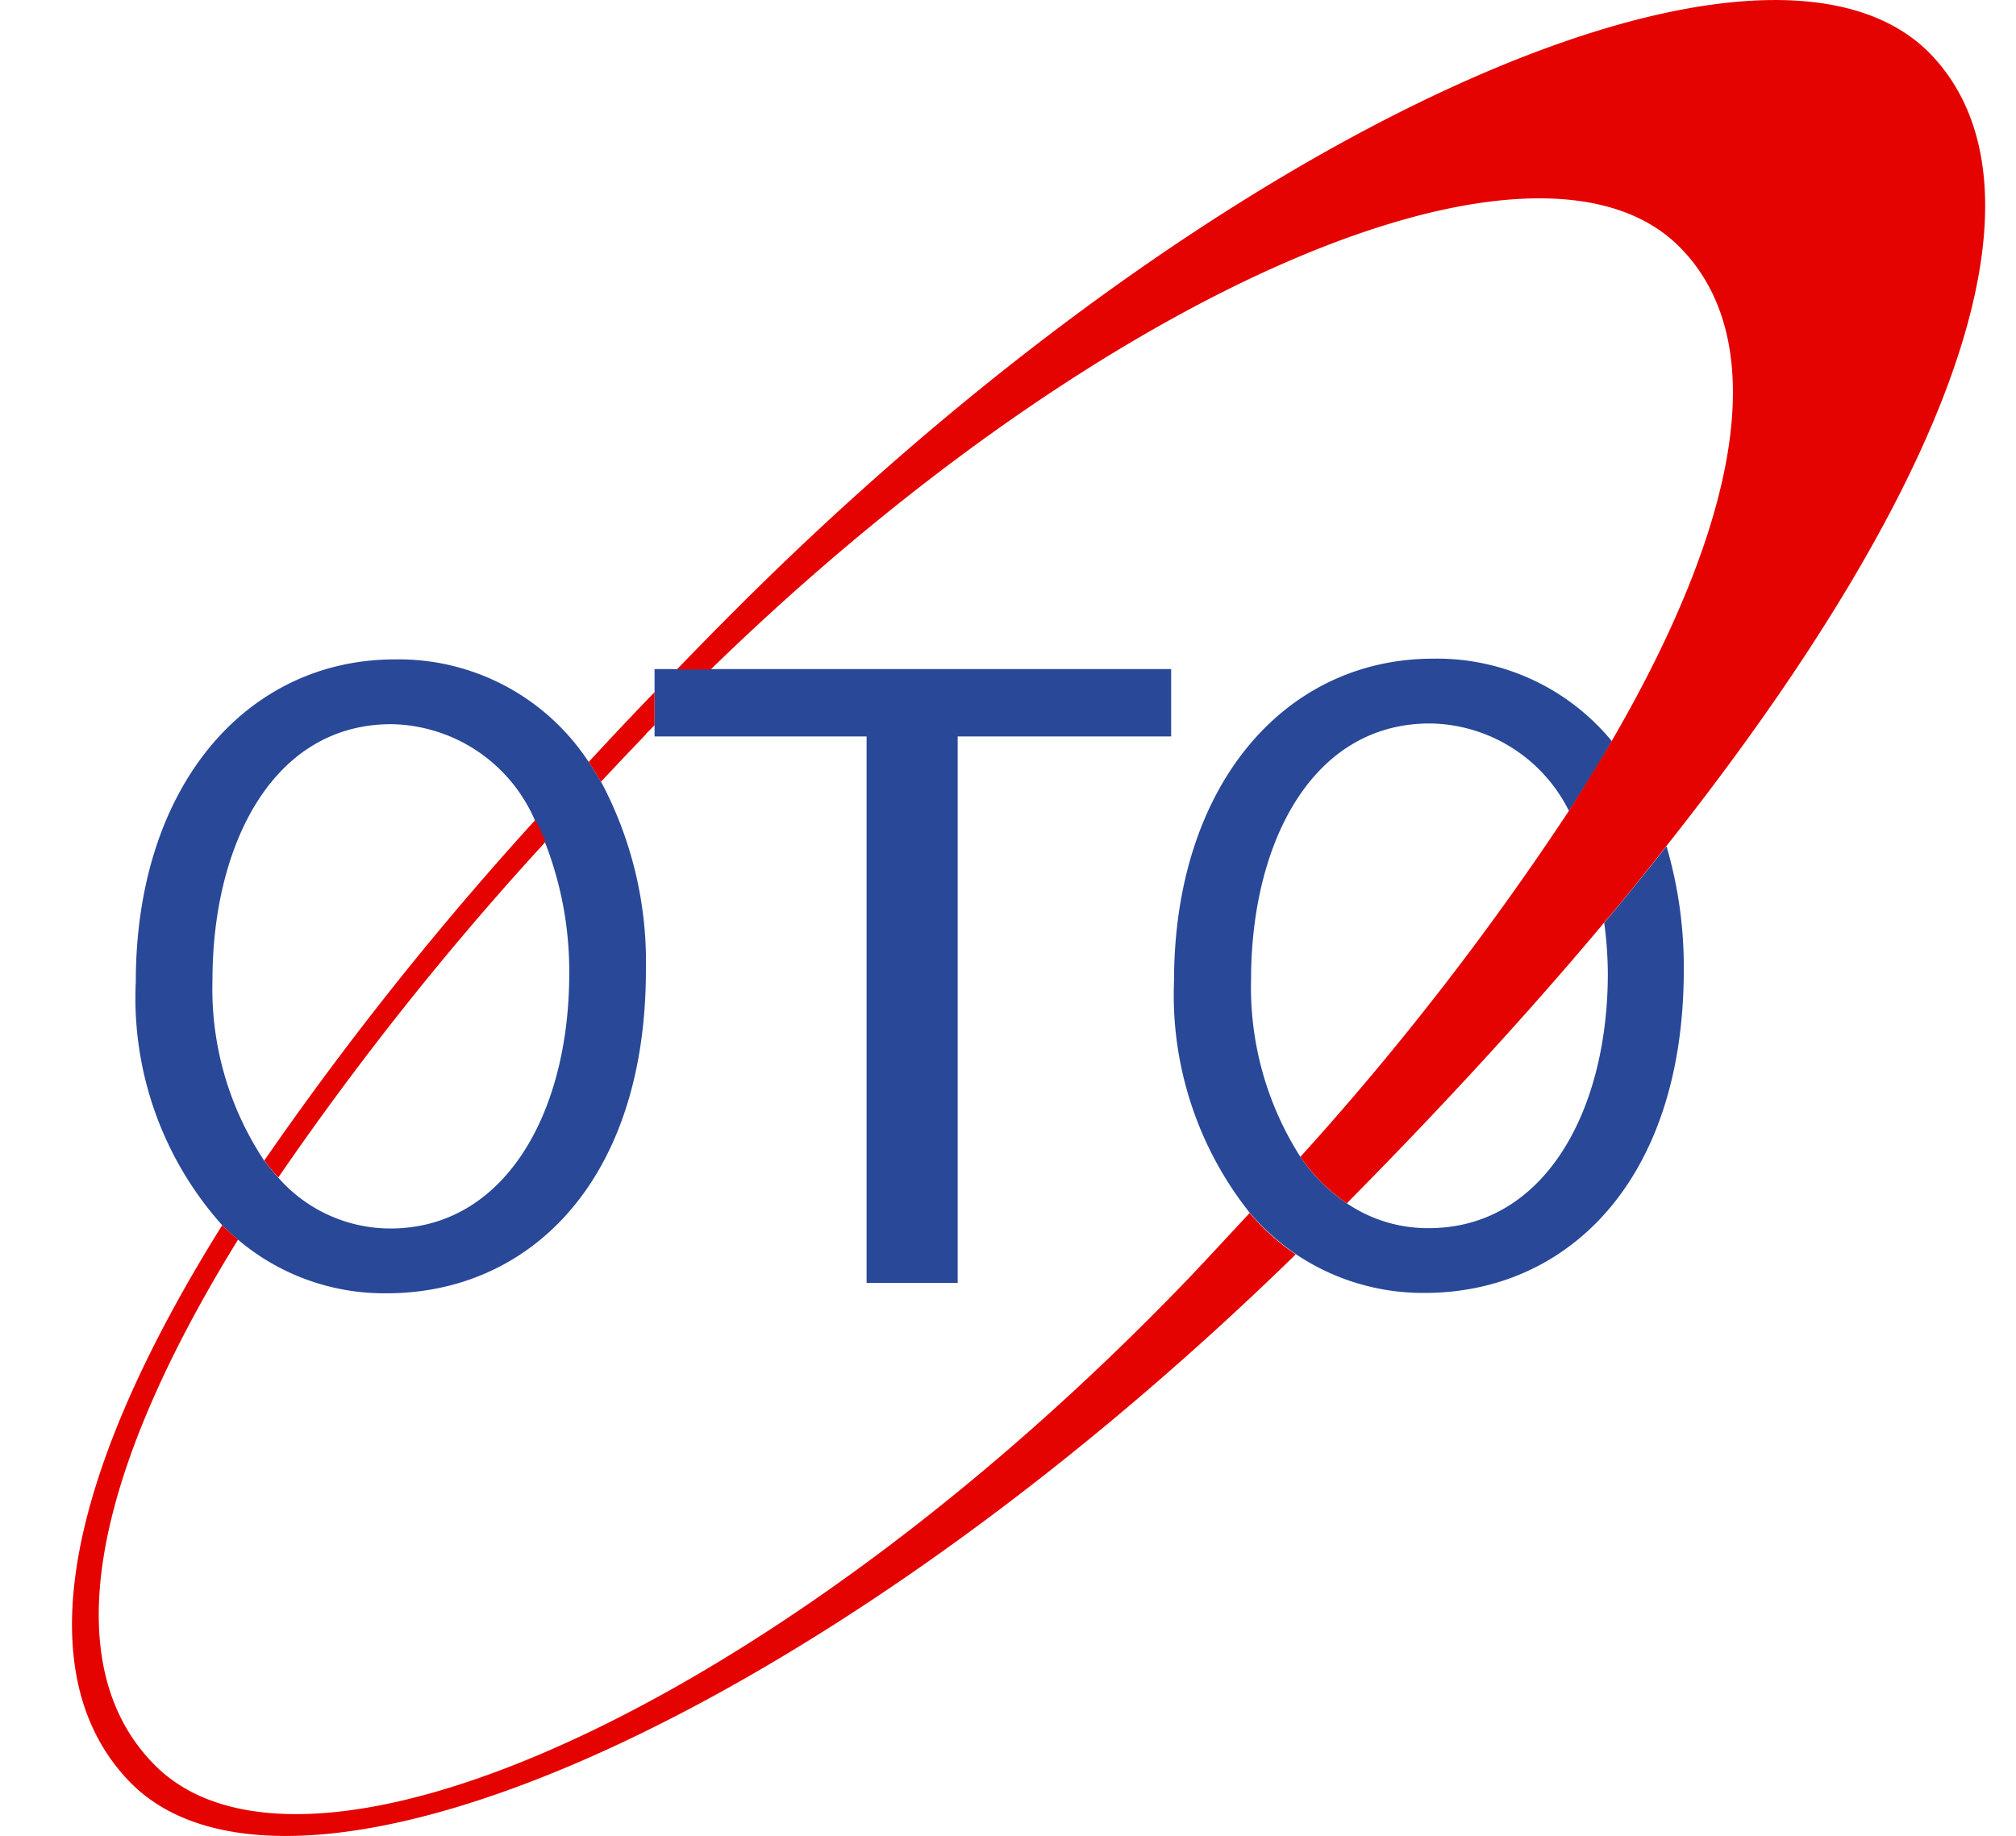
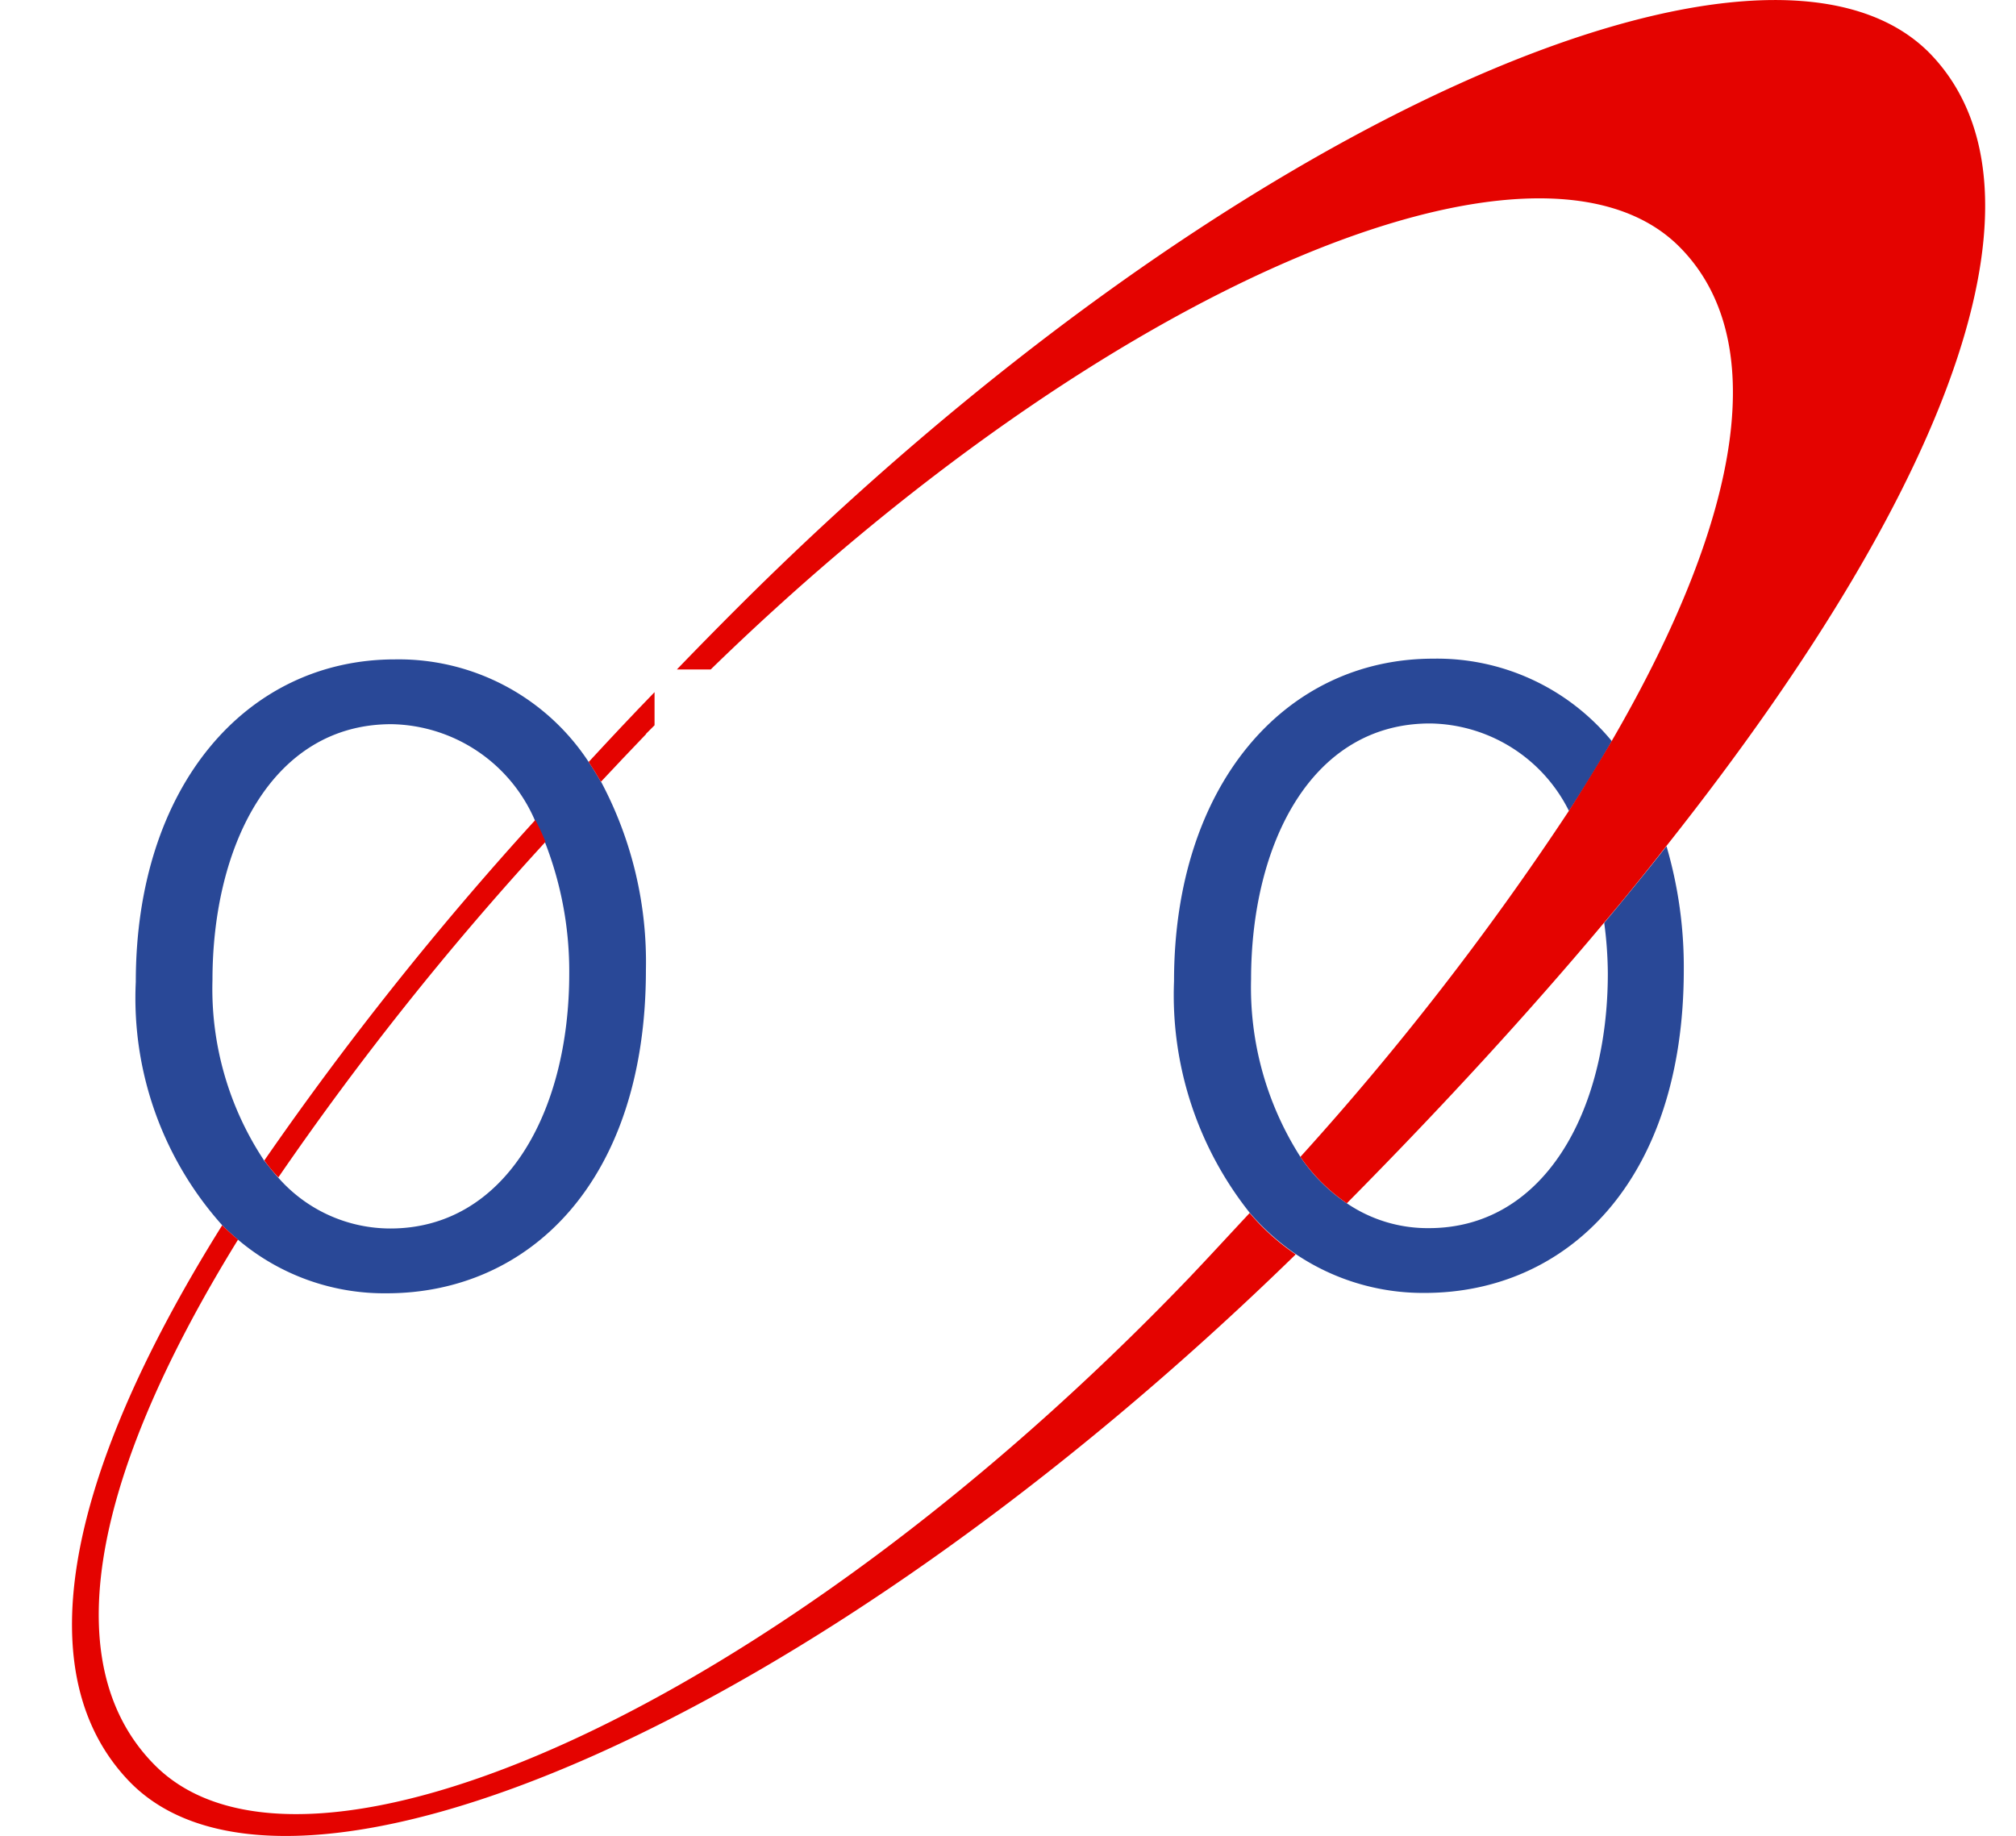
<svg xmlns="http://www.w3.org/2000/svg" width="56" height="51" viewBox="0 0 56 51">
  <defs>
    <clipPath id="clip-path">
      <rect id="長方形_926" data-name="長方形 926" width="56" height="51" transform="translate(968 730)" fill="#fff" stroke="#707070" stroke-width="1" />
    </clipPath>
  </defs>
  <g id="マスクグループ_87" data-name="マスクグループ 87" transform="translate(-968 -730)" clip-path="url(#clip-path)">
    <g id="レイヤー_1" data-name="レイヤー 1" transform="translate(970.002 729.998)">
      <g id="グループ_2674" data-name="グループ 2674">
        <g id="グループ_2670" data-name="グループ 2670">
          <g id="グループ_2668" data-name="グループ 2668">
            <path id="パス_150" data-name="パス 150" d="M14.69,21.72c-.11-.19-.22-.37-.34-.55a6.31,6.31,0,0,0-5.38-2.85c-4.14,0-7.2,3.54-7.2,8.96a9.46,9.46,0,0,0,2.41,6.77c.14.14.29.27.44.4a6.281,6.281,0,0,0,4.12,1.48c3.96,0,7.2-3.11,7.2-8.98a10.658,10.658,0,0,0-1.24-5.22ZM8.85,34.13a4.146,4.146,0,0,1-3.12-1.41c-.14-.15-.26-.31-.39-.47A8.621,8.621,0,0,1,3.9,27.23c0-3.74,1.66-7.11,4.97-7.11a4.42,4.42,0,0,1,3.99,2.68c.1.2.19.4.28.61a9.845,9.845,0,0,1,.67,3.64c0,3.87-1.79,7.08-4.97,7.08Z" fill="#294897" />
-             <path id="パス_151" data-name="パス 151" d="M17.73,18.59H16.18v1.87h5.89V35.64H24.6V20.46h5.93V18.59Z" fill="#294897" />
            <path id="パス_152" data-name="パス 152" d="M44.29,23.51c-.55.7-1.13,1.41-1.73,2.13a10.983,10.983,0,0,1,.1,1.4c0,3.87-1.79,7.08-4.97,7.08a3.989,3.989,0,0,1-2.28-.69,4.8,4.8,0,0,1-1.29-1.29,8.742,8.742,0,0,1-1.37-4.93c0-3.74,1.66-7.11,4.97-7.11a4.374,4.374,0,0,1,3.86,2.43c.43-.66.83-1.31,1.19-1.94a6.289,6.289,0,0,0-4.96-2.29c-4.14,0-7.2,3.54-7.2,8.96a9.714,9.714,0,0,0,2.1,6.43,6.634,6.634,0,0,0,1.28,1.15,6.328,6.328,0,0,0,3.58,1.08c3.96,0,7.2-3.11,7.2-8.98a11.944,11.944,0,0,0-.48-3.43Z" fill="#294897" />
          </g>
          <g id="グループ_2669" data-name="グループ 2669">
            <path id="パス_153" data-name="パス 153" d="M32.71,33.7c-.56.6-1.11,1.2-1.7,1.82C19.52,47.49,6.46,53.22,2.3,49.04-.33,46.4.32,41.39,4.61,34.44c-.15-.13-.3-.26-.44-.4C-.4,41.35-1.14,46.64,1.58,49.48c4.44,4.63,19.02-1.57,32.41-14.63a6.321,6.321,0,0,1-1.28-1.15Z" fill="#e40300" />
            <path id="パス_154" data-name="パス 154" d="M15.94,20.39l.24-.24v-.92c-.63.65-1.24,1.3-1.83,1.94.12.18.23.36.34.55.41-.44.83-.88,1.26-1.33Z" fill="#e40300" />
            <path id="パス_155" data-name="パス 155" d="M12.86,22.79a90.714,90.714,0,0,0-7.52,9.45,4.42,4.42,0,0,0,.39.47,84.575,84.575,0,0,1,7.42-9.32c-.08-.21-.18-.41-.28-.61Z" fill="#e40300" />
            <path id="パス_156" data-name="パス 156" d="M51.64,1.52C47.11-3.2,31.95,3.41,18.42,16.95q-.825.825-1.62,1.65h.94C28.71,7.92,40.71,2.9,44.65,6.86c2.49,2.5,1.84,7.32-1.89,13.74-.37.63-.77,1.28-1.19,1.94a79.963,79.963,0,0,1-7.45,9.6,4.944,4.944,0,0,0,1.29,1.29q4.035-4.08,7.15-7.8c.61-.72,1.18-1.43,1.73-2.13C52.62,12.99,55.08,5.11,51.63,1.51Z" fill="#e40300" />
          </g>
        </g>
        <g id="グループ_2671" data-name="グループ 2671">
          <path id="パス_157" data-name="パス 157" d="M64.23,34.73l-.27-.69a1.608,1.608,0,0,1,.11-1.4,11.738,11.738,0,0,0,1.16-3.19c.02-.07-.01-.11-.1-.11h-.35a.764.764,0,0,1-.55-.23.754.754,0,0,1-.22-.55v-.22a.768.768,0,0,1,.77-.78h.57a.1.1,0,0,0,.11-.11V26.22a.785.785,0,0,1,.78-.78h.36a.785.785,0,0,1,.78.78v1.23a.1.1,0,0,0,.11.11h.25a.764.764,0,0,1,.55.23.754.754,0,0,1,.22.55v.17s0,.02.01.02h.03a12.634,12.634,0,0,0,.64-2.2.865.865,0,0,1,.32-.51.775.775,0,0,1,.57-.15l.29.04a.775.775,0,0,1,.52.3.712.712,0,0,1,.14.58,1.954,1.954,0,0,1-.04.27c-.02.07.01.11.1.11h.24a.1.1,0,0,0,.11-.11v-.64a.785.785,0,0,1,.78-.78h.62a.764.764,0,0,1,.55.23.754.754,0,0,1,.22.55v.64c0,.07.04.11.13.11h1.99a.8.8,0,0,1,.55.22.724.724,0,0,1,.22.55v.24a.754.754,0,0,1-.22.55.739.739,0,0,1-.55.22H73.74a.116.116,0,0,0-.13.13v1.69c0,.07.04.11.13.11h2.3a.764.764,0,0,1,.55.23.754.754,0,0,1,.22.55v.28a.768.768,0,0,1-.77.78H74.29s-.05.01-.06.04a.064.064,0,0,0,0,.06,7.736,7.736,0,0,0,2.18,2.41.963.963,0,0,1,.38.51.888.888,0,0,1-.03.64l-.21.5a.577.577,0,0,1-.4.36.594.594,0,0,1-.53-.1,9.569,9.569,0,0,1-1.99-2.21c0-.02-.02-.03-.04-.02s-.03.02-.03.04V37.2a.785.785,0,0,1-.78.78h-.62a.764.764,0,0,1-.55-.23.754.754,0,0,1-.22-.55V34.76a.044.044,0,0,0-.03-.04c-.02,0-.03,0-.04.01A12.176,12.176,0,0,1,68.81,37a.614.614,0,0,1-.57.08.723.723,0,0,1-.44-.38l-.22-.45a.785.785,0,0,1-.04-.6.821.821,0,0,1,.38-.48,9.73,9.73,0,0,0,2.91-2.55c.05-.07.03-.1-.04-.1H69.28c-.07,0-.1.04-.1.11a.82.82,0,0,1-.39.81l-.07.04a.629.629,0,0,1-.55.08.608.608,0,0,1-.41-.37c-.02-.05-.07-.18-.16-.4s-.16-.38-.2-.5a.1.1,0,0,0-.03-.01s-.01,0-.01.03v4.87a.785.785,0,0,1-.78.78h-.36a.785.785,0,0,1-.78-.78V33.43a.049.049,0,0,1-.03-.01,8.78,8.78,0,0,1-.56,1.37.329.329,0,0,1-.34.19.34.34,0,0,1-.31-.25Zm3.56-5.39c-.08,0-.11.03-.07.08.07.13.18.34.31.62s.23.49.31.62c.04.08.09.1.15.07a.831.831,0,0,1,.27-.06h2.62a.1.1,0,0,0,.11-.11V28.87c0-.08-.04-.13-.11-.13h-.73a.15.15,0,0,0-.15.1,8.436,8.436,0,0,1-.38.92.764.764,0,0,1-.46.42.882.882,0,0,1-.62-.01l-.29-.11a.668.668,0,0,1-.37-.35.722.722,0,0,1-.05-.52q0-.06-.06-.03a.717.717,0,0,1-.48.18Z" />
          <path id="パス_158" data-name="パス 158" d="M81.43,28.94a.8.8,0,0,1-.55-.22.747.747,0,0,1-.23-.55v-.18a.785.785,0,0,1,.78-.78H87.3c.08,0,.13-.04.13-.11-.02-.41-.03-.73-.03-.97a.768.768,0,0,1,.77-.78h.52a.785.785,0,0,1,.78.78c0,.23,0,.56.03.97,0,.08.04.11.13.11H91a.044.044,0,0,0,.04-.03v-.04c-.15-.1-.37-.25-.67-.43a.637.637,0,0,1-.31-.47.725.725,0,0,1,.13-.55l.04-.06a.791.791,0,0,1,.52-.33.83.83,0,0,1,.6.11c.21.13.54.35.97.64a.692.692,0,0,1,.31.5.733.733,0,0,1-.15.57h-.01v.06c.01.02.03.04.04.04a.619.619,0,0,1,.46.19.634.634,0,0,1,.2.47v.31a.764.764,0,0,1-.23.55.754.754,0,0,1-.55.22H89.76a.1.1,0,0,0-.11.11,29.8,29.8,0,0,0,.5,3.6,12.332,12.332,0,0,0,.65,2.29c.21.47.38.71.52.71s.28-.46.41-1.37a.548.548,0,0,1,.27-.43.542.542,0,0,1,.51-.04l.27.11a1.146,1.146,0,0,1,.5.45.964.964,0,0,1,.14.64,4.723,4.723,0,0,1-.71,2.18,1.487,1.487,0,0,1-1.2.72,2.246,2.246,0,0,1-1.04-.25,2.991,2.991,0,0,1-.97-.88,6.529,6.529,0,0,1-.86-1.61,14.479,14.479,0,0,1-.67-2.54,29.7,29.7,0,0,1-.43-3.56.116.116,0,0,0-.13-.13H81.46Zm1.51,6.54a.129.129,0,0,0,.11-.13V31.96a.1.1,0,0,0-.11-.11h-.97a.785.785,0,0,1-.78-.78V30.9a.785.785,0,0,1,.78-.78h4.41a.785.785,0,0,1,.78.78v.17a.785.785,0,0,1-.78.78H85.36c-.08,0-.13.04-.13.11v3.05a.179.179,0,0,0,.04.08.088.088,0,0,0,.08.02c.84-.15,1.4-.26,1.67-.32a.734.734,0,0,1,.88.59l.03.18a.761.761,0,0,1-.13.6.824.824,0,0,1-.51.35c-1.48.34-3.29.64-5.43.92a.744.744,0,0,1-.57-.15.754.754,0,0,1-.3-.52l-.04-.25a.756.756,0,0,1,.66-.85l.69-.09c.3-.04.51-.07.64-.09Z" />
-           <path id="パス_159" data-name="パス 159" d="M97.13,30.31l-.17-.36a.806.806,0,0,1-.03-.61.831.831,0,0,1,.39-.47A21.437,21.437,0,0,0,101.37,26a1.924,1.924,0,0,1,1.34-.53h1.25a1.918,1.918,0,0,1,1.33.53,19.976,19.976,0,0,0,4.05,2.88.805.805,0,0,1,.39.46.736.736,0,0,1-.03.6l-.17.36a.683.683,0,0,1-.43.4.731.731,0,0,1-.58-.03c-.29-.15-.7-.38-1.25-.7-.06-.04-.08-.02-.08.06v.04a.785.785,0,0,1-.78.78h-6.16a.785.785,0,0,1-.78-.78v-.04s-.01-.05-.04-.06a.064.064,0,0,0-.06,0c-.39.23-.8.47-1.23.7a.731.731,0,0,1-.58.03.708.708,0,0,1-.43-.4Zm10.54,3.23s-.05.01-.06.04-.02.04,0,.06c.55,1.13,1.05,2.19,1.51,3.19a.707.707,0,0,1,0,.57.638.638,0,0,1-.42.38l-.46.15a.83.83,0,0,1-.62-.02.84.84,0,0,1-.43-.44l-.17-.38a.133.133,0,0,0-.17-.1q-4.29.5-8.2.63a.864.864,0,0,1-.57-.2.773.773,0,0,1-.26-.54v-.24a.624.624,0,0,1,.18-.55.758.758,0,0,1,.52-.25c.11,0,.29-.02.53-.03a5.243,5.243,0,0,0,.53-.03.209.209,0,0,0,.17-.1c.35-.62.7-1.31,1.05-2.04.04-.07.01-.11-.07-.11H98.14a.754.754,0,0,1-.55-.22.739.739,0,0,1-.22-.55v-.24a.754.754,0,0,1,.22-.55.739.739,0,0,1,.55-.22h10.39a.754.754,0,0,1,.55.22.739.739,0,0,1,.22.55v.24a.754.754,0,0,1-.22.55.739.739,0,0,1-.55.22h-.85Zm-6.93-4.48a.078.078,0,0,0,.03.06h5.12s.04-.03.03-.06a21.288,21.288,0,0,1-2.51-2.14c-.06-.06-.11-.06-.15-.01a20.666,20.666,0,0,1-2.52,2.16Zm6.27,4.52a.1.1,0,0,0-.01-.04h-3.71a.15.15,0,0,0-.15.1c-.31.69-.62,1.33-.92,1.92-.04.06-.01.08.07.08,1.13-.08,2.39-.18,3.79-.32.08,0,.11-.04.07-.11q-.03-.06-.09-.21c-.04-.1-.08-.18-.1-.24a.648.648,0,0,1-.02-.56.686.686,0,0,1,.41-.39l.67-.22Z" />
          <path id="パス_160" data-name="パス 160" d="M121.56,35.68c.08,0,.13-.04.13-.11V30.1a.116.116,0,0,0-.13-.13h-2.14a.764.764,0,0,1-.48-.15.059.059,0,0,0-.07-.01.068.068,0,0,0-.06.04c0,.02-.02.04-.04.08a.594.594,0,0,1-.04.08,8.046,8.046,0,0,1-.5.92.126.126,0,0,0,.01.18c.51.53,1.03,1.09,1.55,1.67a.767.767,0,0,1,.19.56.709.709,0,0,1-.27.53l-.27.22a.754.754,0,0,1-.57.18.783.783,0,0,1-.53-.27c-.57-.65-.89-1.02-.97-1.09,0-.02-.03-.02-.05-.01a.043.043,0,0,0-.04.04v4.24a.785.785,0,0,1-.78.78h-.57a.764.764,0,0,1-.55-.23.754.754,0,0,1-.22-.55V34.1a.068.068,0,0,0-.04-.04h-.06c-.18.14-.42.3-.71.49a.518.518,0,0,1-.51.03.582.582,0,0,1-.33-.4l-.15-.67a1.017,1.017,0,0,1,.08-.66,1.131,1.131,0,0,1,.44-.5,7.481,7.481,0,0,0,2.84-2.95c.02-.02.02-.04,0-.07a.075.075,0,0,0-.07-.04h-2.27a.768.768,0,0,1-.78-.77v-.35a.764.764,0,0,1,.23-.55.754.754,0,0,1,.55-.22h.73a.1.1,0,0,0,.11-.11V26.21a.785.785,0,0,1,.78-.78h.56a.785.785,0,0,1,.78.78v1.08a.1.1,0,0,0,.11.11h.83a.733.733,0,0,1,.52.2.777.777,0,0,1,.25.5c0,.07.04.1.11.08a.575.575,0,0,1,.24-.04h2.14c.08,0,.13-.04.13-.11V26.29a.768.768,0,0,1,.77-.78h.63a.785.785,0,0,1,.78.78v1.74a.1.1,0,0,0,.11.11h1.29a.785.785,0,0,1,.78.78v.28a.764.764,0,0,1-.23.55.754.754,0,0,1-.55.22h-1.29c-.08,0-.11.04-.11.13v5.47a.1.1,0,0,0,.11.11h1.44a.785.785,0,0,1,.78.78v.34a.785.785,0,0,1-.78.78h-6.3a.785.785,0,0,1-.78-.78v-.34a.785.785,0,0,1,.78-.78h2.44Z" />
        </g>
        <g id="グループ_2672" data-name="グループ 2672">
-           <path id="パス_161" data-name="パス 161" d="M136.9,28.05a1.332,1.332,0,0,1-1.31-1.31v-.53a1.226,1.226,0,0,1,.39-.91,1.294,1.294,0,0,1,.92-.38h9.18a.186.186,0,0,0,.21-.21V22.87a1.3,1.3,0,0,1,1.29-1.29h1.01a1.294,1.294,0,0,1,.92.38,1.226,1.226,0,0,1,.39.91v1.84a.186.186,0,0,0,.21.21h2.9a1.294,1.294,0,0,1,.92.38,1.226,1.226,0,0,1,.39.91v.53a1.332,1.332,0,0,1-1.31,1.31h-2.9a.186.186,0,0,0-.21.21v8c0,.69-.01,1.24-.04,1.64a4.609,4.609,0,0,1-.22,1.14,2.031,2.031,0,0,1-.41.76,1.9,1.9,0,0,1-.76.4,4.527,4.527,0,0,1-1.13.21c-.4.02-.94.03-1.63.03s-1.49-.05-2.51-.14a1.283,1.283,0,0,1-.91-.46,1.268,1.268,0,0,1-.31-.97l.02-.55a1.109,1.109,0,0,1,.45-.87,1.28,1.28,0,0,1,.95-.3,18.367,18.367,0,0,0,1.93.11,1.274,1.274,0,0,0,.79-.15,1.274,1.274,0,0,0,.15-.79V31.77a.149.149,0,0,0-.06-.07.09.09,0,0,0-.1,0,57.754,57.754,0,0,1-7.73,5.7,1.272,1.272,0,0,1-.99.14,1.363,1.363,0,0,1-.83-.6l-.34-.55a1.208,1.208,0,0,1-.18-.97,1.2,1.2,0,0,1,.57-.78,53.214,53.214,0,0,0,8.67-6.49c.08-.08.05-.12-.07-.12h-8.33Z" />
          <path id="パス_162" data-name="パス 162" d="M159.67,40.89a1.332,1.332,0,0,1-1.31-1.31V23.48a1.332,1.332,0,0,1,1.31-1.31h1.2a1.332,1.332,0,0,1,1.31,1.31v4.69a.233.233,0,0,0,.21.25,75.043,75.043,0,0,1,8.65,2.9,1.241,1.241,0,0,1,.71.71,1.267,1.267,0,0,1,0,1.01l-.3.71a1.237,1.237,0,0,1-.69.71,1.219,1.219,0,0,1-.99,0,71.832,71.832,0,0,0-7.38-2.51c-.14-.03-.21.02-.21.14v7.47a1.332,1.332,0,0,1-1.31,1.31h-1.2Z" />
-           <path id="パス_163" data-name="パス 163" d="M177.71,31.25a1.226,1.226,0,0,1-.91-.39,1.294,1.294,0,0,1-.38-.92V24.35a1.294,1.294,0,0,1,.38-.92,1.226,1.226,0,0,1,.91-.39h14.56a1.332,1.332,0,0,1,1.31,1.31v3.22c0,3.8-.98,6.79-2.94,8.95s-4.86,3.45-8.69,3.86a1.338,1.338,0,0,1-.98-.3,1.431,1.431,0,0,1-.52-.9l-.12-.67a1.136,1.136,0,0,1,.23-.92,1.2,1.2,0,0,1,.85-.48q4.32-.57,6.38-2.9c1.37-1.55,2.06-3.76,2.06-6.65v-1.2a.159.159,0,0,0-.18-.18h-9.43q-.21,0-.21.18v3.56a1.332,1.332,0,0,1-1.31,1.31h-1.01Z" />
+           <path id="パス_163" data-name="パス 163" d="M177.71,31.25a1.226,1.226,0,0,1-.91-.39,1.294,1.294,0,0,1-.38-.92V24.35a1.294,1.294,0,0,1,.38-.92,1.226,1.226,0,0,1,.91-.39h14.56a1.332,1.332,0,0,1,1.31,1.31v3.22c0,3.8-.98,6.79-2.94,8.95s-4.86,3.45-8.69,3.86a1.338,1.338,0,0,1-.98-.3,1.431,1.431,0,0,1-.52-.9l-.12-.67a1.136,1.136,0,0,1,.23-.92,1.2,1.2,0,0,1,.85-.48q4.32-.57,6.38-2.9c1.37-1.55,2.06-3.76,2.06-6.65v-1.2a.159.159,0,0,0-.18-.18h-9.43v3.56a1.332,1.332,0,0,1-1.31,1.31h-1.01Z" />
          <path id="パス_164" data-name="パス 164" d="M199.19,38.77a1.226,1.226,0,0,1-.91-.39,1.294,1.294,0,0,1-.38-.92v-.62a1.294,1.294,0,0,1,.38-.92,1.226,1.226,0,0,1,.91-.39H210.3q.21,0,.21-.18V27.3q0-.18-.21-.18H199.19a1.226,1.226,0,0,1-.91-.39,1.294,1.294,0,0,1-.38-.92v-.65a1.3,1.3,0,0,1,1.29-1.29h13.73a1.294,1.294,0,0,1,.92.38,1.226,1.226,0,0,1,.39.91V38.85a1.332,1.332,0,0,1-1.31,1.31H211.7a1.162,1.162,0,0,1-1.19-1.19.159.159,0,0,0-.18-.18H199.2Z" />
          <path id="パス_165" data-name="パス 165" d="M219.66,33.39a1.226,1.226,0,0,1-.91-.39,1.294,1.294,0,0,1-.38-.92v-1.1a1.294,1.294,0,0,1,.38-.92,1.226,1.226,0,0,1,.91-.39h15.73a1.226,1.226,0,0,1,.91.39,1.294,1.294,0,0,1,.38.92v1.1a1.294,1.294,0,0,1-.38.92,1.226,1.226,0,0,1-.91.39Z" />
          <path id="パス_166" data-name="パス 166" d="M239.6,39.18a1.294,1.294,0,0,1-.92-.38,1.21,1.21,0,0,1-.39-.91v-.64a1.332,1.332,0,0,1,1.31-1.31h5.96a.159.159,0,0,0,.18-.18V27.3q0-.21-.18-.21H240.8a1.294,1.294,0,0,1-.92-.38,1.226,1.226,0,0,1-.39-.91v-.65a1.226,1.226,0,0,1,.39-.91,1.294,1.294,0,0,1,.92-.38h13.71a1.294,1.294,0,0,1,.92.38,1.226,1.226,0,0,1,.39.91v.65a1.226,1.226,0,0,1-.39.91,1.294,1.294,0,0,1-.92.38h-4.76q-.18,0-.18.21v8.46a.159.159,0,0,0,.18.18h5.96a1.332,1.332,0,0,1,1.31,1.31v.64a1.226,1.226,0,0,1-.39.91,1.294,1.294,0,0,1-.92.38h-16.1Z" />
          <path id="パス_167" data-name="パス 167" d="M260,32.95l-.21-.78a1.243,1.243,0,0,1,.17-.97,1.29,1.29,0,0,1,.82-.6,32.139,32.139,0,0,0,13.92-7.38,1.379,1.379,0,0,1,1.88,0l.69.71a1.292,1.292,0,0,1,.4.91,1.173,1.173,0,0,1-.38.89,34.169,34.169,0,0,1-5.43,4.03.228.228,0,0,0-.14.28v9.22a1.3,1.3,0,0,1-1.29,1.29h-1.22a1.3,1.3,0,0,1-1.29-1.29V32.01s-.02-.08-.07-.1a.172.172,0,0,0-.14-.01,34.877,34.877,0,0,1-6.16,2.07,1.247,1.247,0,0,1-.99-.18,1.272,1.272,0,0,1-.58-.83Z" />
        </g>
        <g id="グループ_2673" data-name="グループ 2673">
          <path id="パス_168" data-name="パス 168" d="M67.04,5.3c.2.03.2.11,0,.26V7.75h1.2v.56h-1.2V10.5l1.29-.47v.64l-1.29.47v4h-.6V11.36l-1.42.52c-.17.32-.3.34-.39.09l-.21-.69,2.02-.6V8.32h-.9c-.11.46-.26.97-.43,1.55l-.64-.26a15.4,15.4,0,0,0,.77-3.31l.64.13c.26.06.24.14-.04.26a7.614,7.614,0,0,1-.21,1.07h.82V5.22l.6.09Zm4.12,0c.2.03.2.11,0,.26V6.85H73.7v.56H71.16V9.09h3.18v.56H72.62v1.42h1.42v.56H72.62v2.66c0,.54-.29.82-.86.82h-.99l-.17-.64h1.07a.233.233,0,0,0,.26-.26V11.63H68.11v-.56h3.82V9.65H67.85V9.09h2.71V7.41H68.28V6.85h2.28V5.22l.6.09Zm-1.85,6.49a15.854,15.854,0,0,1,1.42,1.42l-.52.52a15.855,15.855,0,0,0-1.42-1.42l.52-.52Z" />
-           <path id="パス_169" data-name="パス 169" d="M79.63,5.94V6.5H77.52q-.09.9-.21,1.68h1.72a10.93,10.93,0,0,1-.69,4,7.5,7.5,0,0,1-2.02,2.84l-.47-.47a7.066,7.066,0,0,0,2.02-2.84c-.46-.4-.87-.76-1.25-1.07a9.111,9.111,0,0,1-.77,1.2l-.56-.43a5.051,5.051,0,0,0,1.07-1.89,14.149,14.149,0,0,0,.52-3.01h-1.2V5.95h3.95ZM77.18,8.73a8.08,8.08,0,0,1-.34,1.25c.4.32.82.64,1.25.99a12.541,12.541,0,0,0,.3-2.23h-1.2Zm5.37-3.31c.14.03.11.11-.09.26v1.8h2.15v.56H82.46V9.72h2.71v.56H82.55a6.806,6.806,0,0,0,1.03,1.5,8.045,8.045,0,0,0,1.8,1.46l-.47.6a10.287,10.287,0,0,1-1.59-1.42,8.694,8.694,0,0,1-.86-1.2v3.91h-.6V11.26a7.191,7.191,0,0,1-1.12,1.42,10.667,10.667,0,0,1-1.89,1.5l-.47-.56a8.747,8.747,0,0,0,2.06-1.5,6.078,6.078,0,0,0,1.29-1.85H79.11V9.71h2.75V8.03H80.53a12.4,12.4,0,0,1-.69,1.42l-.6-.3a9,9,0,0,0,1.2-3.31l.73.26c.09.06.03.14-.17.26-.09.32-.19.69-.3,1.12h1.16V5.33Z" />
          <path id="パス_170" data-name="パス 170" d="M89.81,5.39c.14.03.11.11-.09.26V6.6h3.27V5.31l.69.09c.14.03.11.11-.09.26v.95h1.93v.56H93.59v3.44h2.58v.56H93.25a7.052,7.052,0,0,0,3.01,1.76l-.34.6a7.429,7.429,0,0,1-3.39-2.36H90.12a6.768,6.768,0,0,1-3.35,2.45l-.39-.56a6.178,6.178,0,0,0,2.96-1.89H86.55v-.56h2.58V7.17H87.2V6.61h1.93V5.32l.69.09Zm1.93,6.19c.14.03.11.11-.09.26v.73H93.8v.56H91.65V14.2h3.87v.56H87.18V14.2h3.87V13.13H88.9v-.56h2.15V11.5l.69.09ZM89.72,7.93h3.27V7.16H89.72Zm0,1.33h3.27V8.49H89.72Zm0,1.33h3.27V9.82H89.72Z" />
          <path id="パス_171" data-name="パス 171" d="M102.79,5.3q.135.09-.09.21v.95h.9v.56h-.9v.34a7.6,7.6,0,0,1,1.2.77l-.43.52a6.061,6.061,0,0,0-.77-.64V9.9h-.52V8.18a4.21,4.21,0,0,1-1.16,1.33l-.43-.52a7.411,7.411,0,0,0,.95-.86,2.763,2.763,0,0,0,.64-1.12h-1.25V6.54H99.51a11.661,11.661,0,0,1-.17,1.25A10.441,10.441,0,0,1,99,9.08h1.59v4.43H98.96v1.12h-.6V10.46a4.159,4.159,0,0,1-.6.95l-.52-.52a7.568,7.568,0,0,0,1.68-4.34H97.54V5.91h3.44v.56h1.2V5.22l.6.09Zm-3.82,7.56H100V9.72H98.97Zm8.16-2.58q.39.165-.09.3a6.994,6.994,0,0,1-.47,1.12l-.64-.17a5.585,5.585,0,0,0,.39-.77h-1.98v1.2h2.15v.56h-2.15v1.55a4.846,4.846,0,0,0,1.29.17h1.72l-.17.64h-1.55a4.435,4.435,0,0,1-2.06-.47,6.1,6.1,0,0,1-1.38-.99,4.718,4.718,0,0,1-.69,1.07c-.23.26-.43.47-.6.64l-.56-.43a5.653,5.653,0,0,0,1.89-3.35l.64.13c.23.06.2.17-.09.34a9.724,9.724,0,0,1-.34.99,4.033,4.033,0,0,0,1.29.99V10.75h-2.66v-.56h5.46l.04-.17.56.26ZM105.58,5.3q.135.09-.09.21v.95h1.68v.56h-1.63a4.727,4.727,0,0,0,.86,1.12,6.048,6.048,0,0,0,.99.69l-.52.56a6.884,6.884,0,0,1-.86-.73,2.212,2.212,0,0,1-.52-.73V9.91h-.52V8.15a4.2,4.2,0,0,1-1.25,1.42l-.43-.47a5.3,5.3,0,0,0,.99-.9,4,4,0,0,0,.69-1.16h-1.12V6.48h1.12V5.23l.6.09Z" />
          <path id="パス_172" data-name="パス 172" d="M117.31,6.76V7.4h-3.65v5.97h4.47v.64h-9.54v-.64h4.38V7.4h-3.65V6.76h7.99Z" />
          <path id="パス_173" data-name="パス 173" d="M124.87,5.21c.09.06.04.14-.13.26v.82h4.34v.56h-4.34v.64h2.79v1.8h-2.79v.6h3.18v1.29h1.42v.56h-1.42v1.8h-.6v-.47h-2.58v1.25c0,.46-.19.69-.56.69h-1.16l-.13-.64h1.07a.153.153,0,0,0,.17-.17V13.08h-3.61v-.56h3.61v-.77h-4.68v-.56h4.68v-.73h-3.61V9.9h3.61V9.3h-2.92V7.5h2.92V6.86h-4.38V6.3h4.38V5.14l.73.09Zm-3.05,3.52h2.32V8.04h-2.32Zm2.92,0h2.19V8.04h-2.19Zm0,2.45h2.58v-.73h-2.58v.73Zm0,1.33h2.58v-.77h-2.58v.77Z" />
        </g>
      </g>
    </g>
  </g>
</svg>